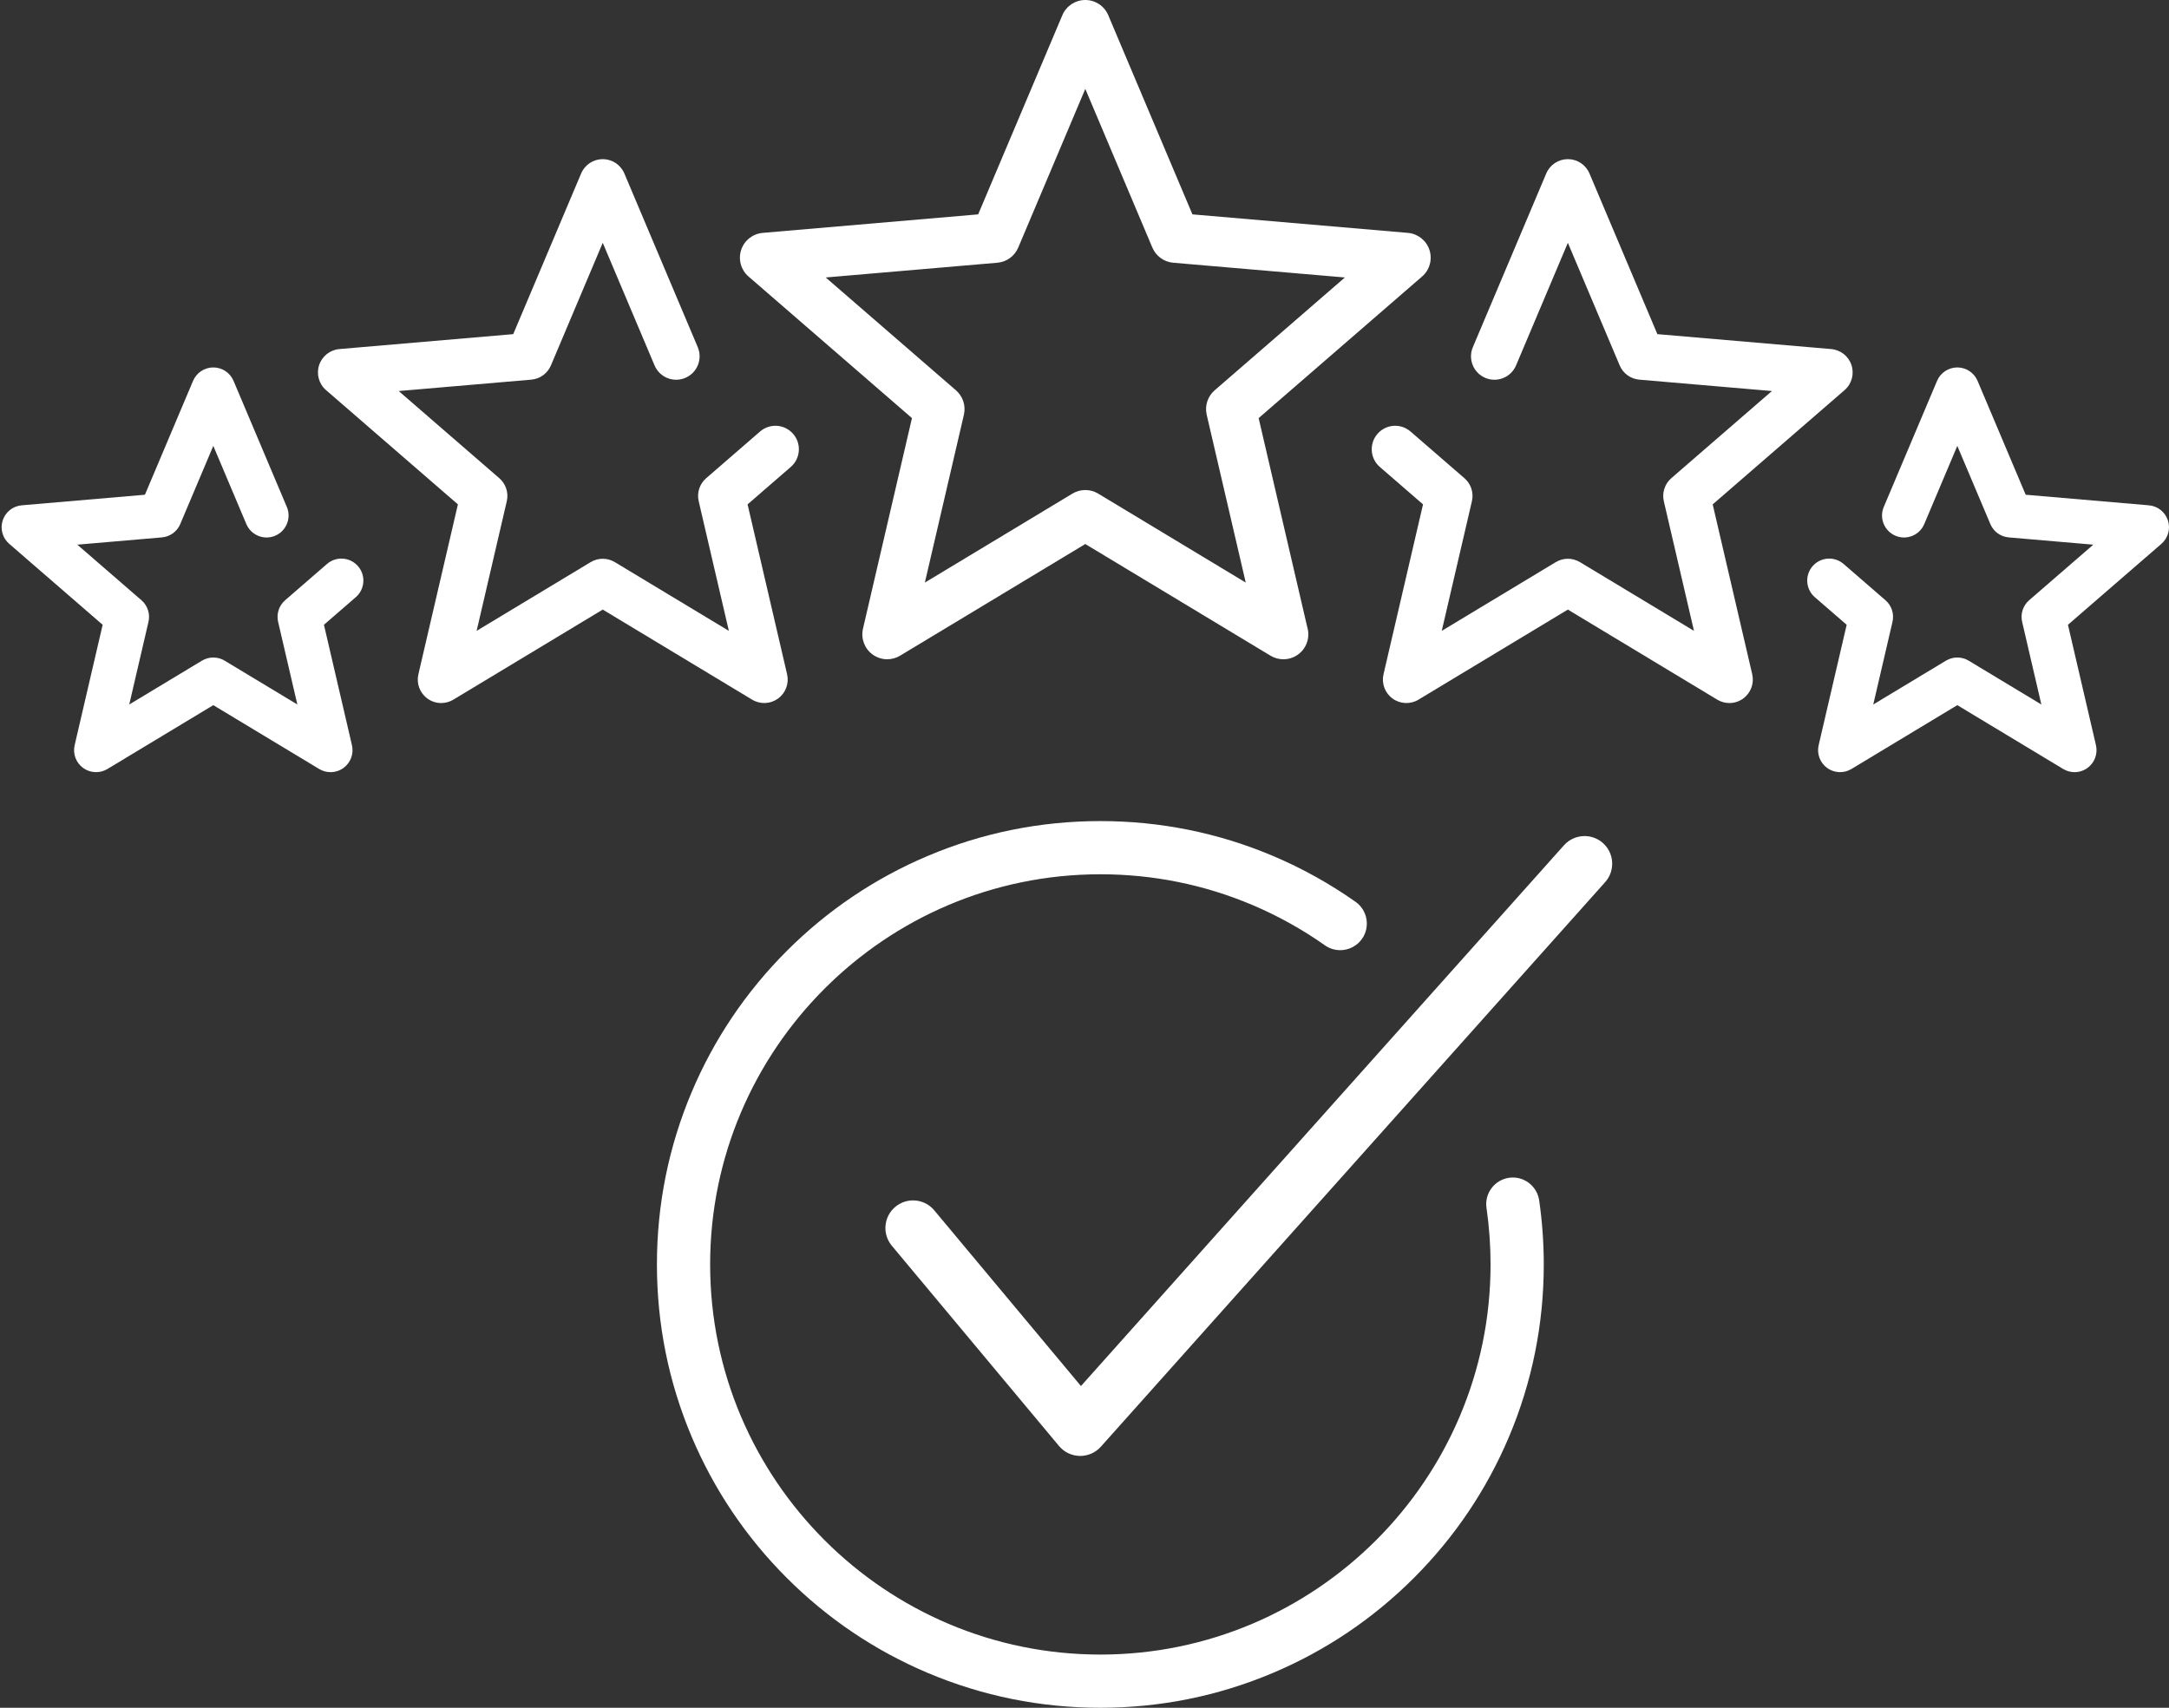
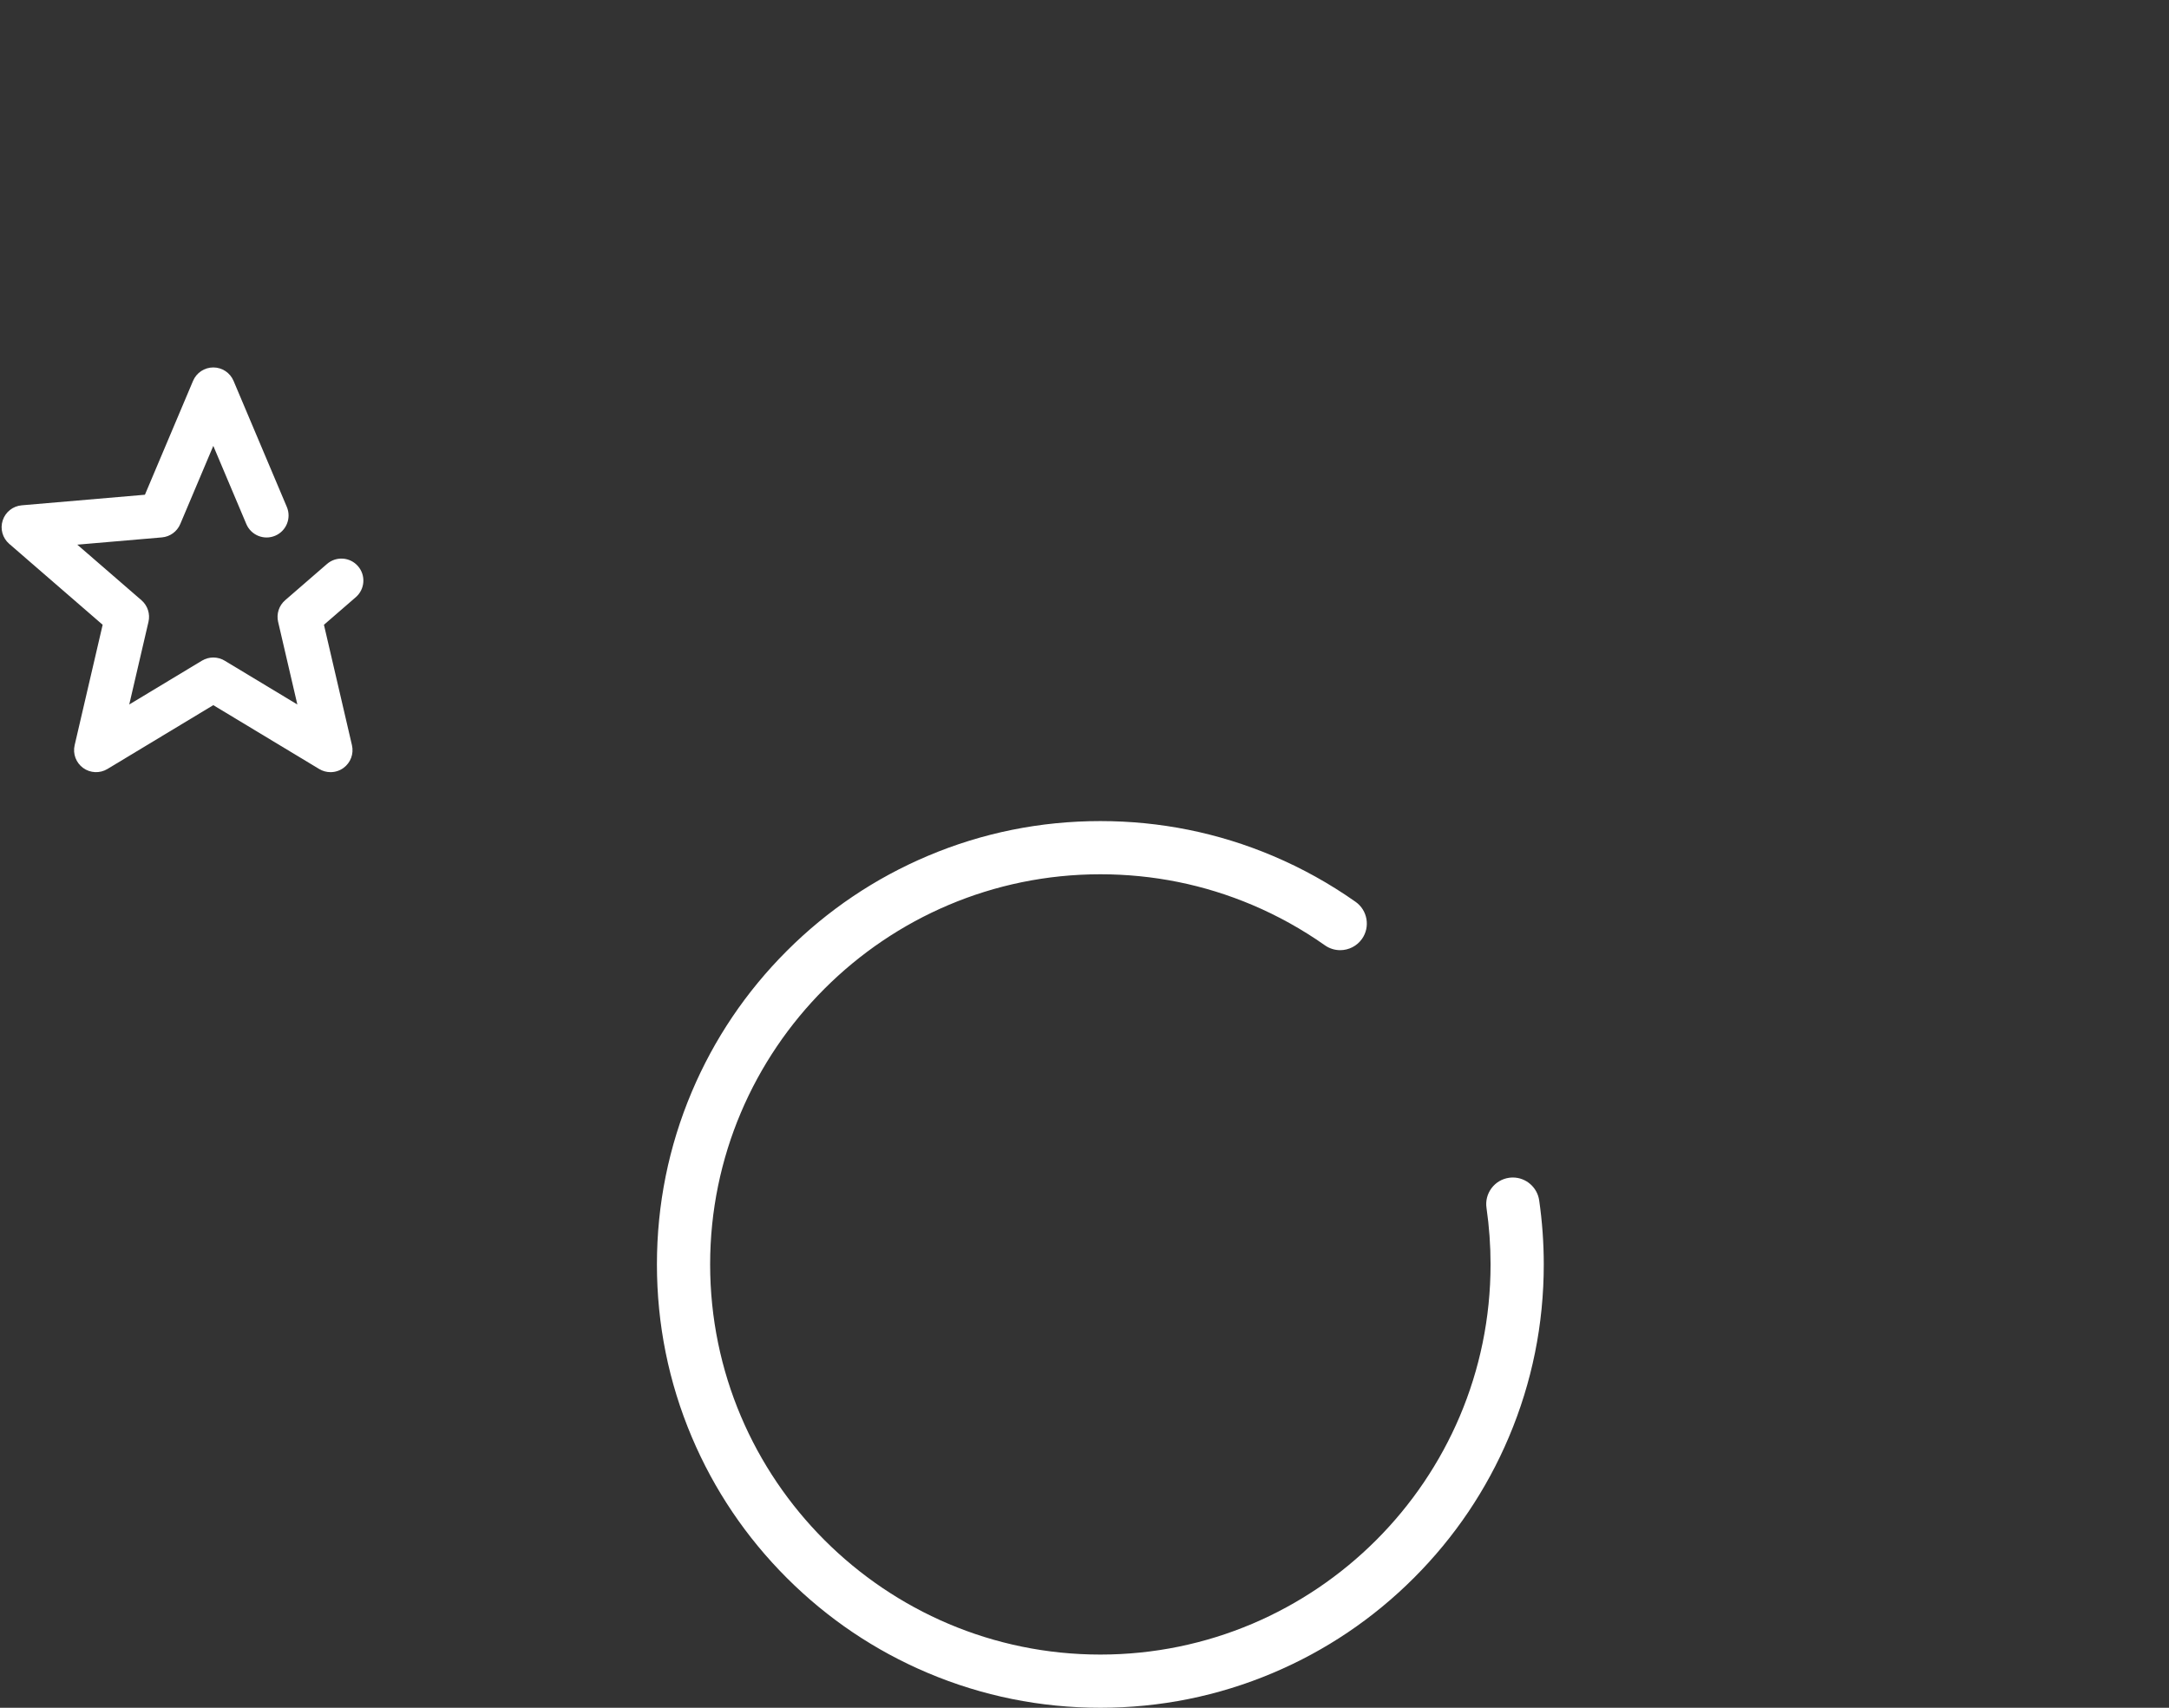
<svg xmlns="http://www.w3.org/2000/svg" fill="#000000" height="2010.4" preserveAspectRatio="xMidYMid meet" version="1" viewBox="-1.9 0.0 2552.9 2010.4" width="2552.9" zoomAndPan="magnify">
  <rect x="-1.9" y="0.0" width="2552.9" height="2010.4" fill="#333333" stroke="none" />
  <defs>
    <clipPath id="a">
      <path d="M 771 966 L 1816 966 L 1816 2010.391 L 771 2010.391 Z M 771 966" />
    </clipPath>
    <clipPath id="b">
-       <path d="M 2125 432 L 2550.988 432 L 2550.988 909 L 2125 909 Z M 2125 432" />
-     </clipPath>
+       </clipPath>
  </defs>
  <g>
    <g clip-path="url(#a)" id="change1_6">
      <path d="M 1778.762 1386.172 C 1777.25 1386.172 1775.719 1386.281 1774.199 1386.5 C 1765.93 1387.699 1758.609 1392.051 1753.602 1398.75 C 1748.602 1405.461 1746.5 1413.711 1747.711 1421.98 C 1750.871 1443.852 1752.48 1466.219 1752.48 1488.48 C 1752.48 1741.73 1546.449 1947.762 1293.199 1947.762 C 1039.949 1947.762 833.922 1741.73 833.922 1488.48 C 833.922 1235.23 1039.949 1029.199 1293.199 1029.199 C 1355.219 1029.199 1415.359 1041.34 1471.961 1065.281 C 1501.988 1077.98 1530.77 1093.98 1557.512 1112.828 C 1562.82 1116.57 1569.051 1118.551 1575.5 1118.551 C 1585.699 1118.551 1595.281 1113.59 1601.148 1105.27 C 1611.09 1091.16 1607.699 1071.578 1593.59 1061.629 C 1563.199 1040.211 1530.488 1022.031 1496.359 1007.602 C 1432 980.371 1363.641 966.57 1293.199 966.57 C 1222.762 966.57 1154.398 980.371 1090.039 1007.602 C 1027.891 1033.891 972.078 1071.512 924.156 1119.43 C 876.234 1167.359 838.605 1223.172 812.316 1285.32 C 785.094 1349.691 771.293 1418.039 771.293 1488.48 C 771.293 1558.922 785.094 1627.281 812.316 1691.641 C 838.605 1753.789 876.234 1809.609 924.156 1857.531 C 972.074 1905.449 1027.891 1943.07 1090.039 1969.359 C 1154.398 1996.578 1222.75 2010.391 1293.199 2010.391 C 1363.648 2010.391 1432 1996.578 1496.359 1969.359 C 1558.52 1943.07 1614.328 1905.441 1662.25 1857.531 C 1710.172 1809.609 1747.801 1753.789 1774.078 1691.641 C 1801.309 1627.281 1815.109 1558.922 1815.109 1488.48 C 1815.109 1463.211 1813.281 1437.82 1809.691 1413 C 1807.469 1397.699 1794.18 1386.172 1778.762 1386.172" fill="#ffffff" />
    </g>
    <g id="change1_1">
-       <path d="M 1884.801 992.48 C 1878.828 987.148 1871.141 984.219 1863.148 984.219 C 1853.879 984.219 1845.031 988.172 1838.871 995.078 L 1270.371 1631.641 L 1097.711 1424.801 C 1091.512 1417.371 1082.398 1413.109 1072.711 1413.109 C 1065.129 1413.109 1057.73 1415.801 1051.898 1420.672 C 1045.238 1426.23 1041.141 1434.059 1040.359 1442.719 C 1039.578 1451.391 1042.211 1459.828 1047.77 1466.488 L 1244.57 1702.238 C 1250.629 1709.512 1259.531 1713.762 1268.988 1713.922 L 1269.57 1713.93 C 1278.809 1713.922 1287.641 1709.961 1293.801 1703.07 L 1887.391 1038.41 C 1899.328 1025.031 1898.172 1004.43 1884.801 992.48" fill="#ffffff" />
-     </g>
+       </g>
    <g id="change1_2">
-       <path d="M 1290.641 581.078 C 1285.98 578.27 1280.738 576.859 1275.488 576.859 C 1270.25 576.859 1265 578.27 1260.352 581.078 L 1086.66 685.809 L 1132.602 488.262 C 1135.07 477.672 1131.469 466.578 1123.25 459.461 L 969.953 326.641 L 1172.039 309.281 C 1182.879 308.359 1192.309 301.5 1196.539 291.48 L 1275.488 104.648 L 1354.441 291.48 C 1358.68 301.5 1368.109 308.359 1378.949 309.281 L 1581.031 326.641 L 1427.738 459.461 C 1419.52 466.578 1415.922 477.672 1418.379 488.262 L 1464.328 685.809 Z M 1479.512 492.199 L 1671.891 325.52 C 1680.789 317.801 1684.211 305.512 1680.57 294.301 C 1676.922 283.09 1666.93 275.148 1655.191 274.141 L 1401.578 252.359 L 1302.512 17.898 C 1297.922 7.051 1287.281 0 1275.488 0 C 1263.711 0 1253.07 7.051 1248.48 17.898 L 1149.398 252.359 L 895.801 274.141 C 884.062 275.148 874.062 283.09 870.422 294.301 C 866.777 305.512 870.199 317.801 879.105 325.52 L 1071.48 492.199 L 1013.82 740.121 C 1011.148 751.602 1015.621 763.559 1025.148 770.488 C 1030.27 774.211 1036.32 776.09 1042.379 776.09 C 1047.609 776.09 1052.852 774.691 1057.52 771.871 L 1275.488 640.422 L 1493.461 771.871 C 1498.141 774.691 1503.371 776.09 1508.602 776.09 C 1508.629 776.078 1508.648 776.078 1508.68 776.09 C 1524.871 776.09 1538 762.961 1538 746.762 C 1538 743.75 1537.539 740.84 1536.699 738.102 L 1479.512 492.199" fill="#ffffff" />
-     </g>
+       </g>
    <g id="change1_3">
-       <path d="M 892.699 507.98 L 829.273 562.93 C 821.535 569.629 818.145 580.07 820.465 590.039 L 855.953 742.648 L 721.777 661.75 C 713.012 656.449 702.039 656.449 693.273 661.75 L 559.09 742.648 L 594.582 590.039 C 596.902 580.07 593.512 569.641 585.777 562.93 L 467.355 460.328 L 623.473 446.922 C 633.672 446.039 642.547 439.602 646.531 430.172 L 707.523 285.828 L 768.512 430.172 C 774.445 444.211 790.637 450.781 804.676 444.852 C 818.719 438.922 825.289 422.719 819.355 408.68 L 732.949 204.191 C 728.629 193.969 718.617 187.34 707.523 187.34 C 696.438 187.34 686.422 193.969 682.105 204.191 L 602.164 393.352 L 397.562 410.922 C 386.512 411.871 377.105 419.34 373.68 429.891 C 370.246 440.441 373.469 452.012 381.848 459.27 L 537.055 593.75 L 490.535 793.77 C 488.02 804.57 492.223 815.82 501.191 822.34 C 506.012 825.852 511.707 827.621 517.414 827.621 C 522.336 827.621 527.273 826.301 531.668 823.648 L 707.523 717.602 L 883.375 823.648 C 892.871 829.371 904.879 828.871 913.848 822.34 C 922.824 815.82 927.023 804.57 924.508 793.77 L 877.996 593.75 L 928.844 549.691 C 940.363 539.711 941.613 522.27 931.629 510.762 C 921.656 499.238 904.227 497.988 892.699 507.98" fill="#ffffff" />
-     </g>
+       </g>
    <g id="change1_4">
-       <path d="M 2013.93 593.75 L 2169.141 459.27 C 2177.52 452.012 2180.738 440.441 2177.309 429.891 C 2173.891 419.34 2164.48 411.871 2153.43 410.922 L 1948.82 393.352 L 1868.891 204.191 C 1864.57 193.969 1854.559 187.34 1843.461 187.34 C 1832.379 187.34 1822.352 193.969 1818.039 204.191 L 1731.641 408.68 C 1725.699 422.719 1732.27 438.922 1746.309 444.852 C 1760.371 450.781 1776.551 444.211 1782.48 430.172 L 1843.461 285.84 L 1904.461 430.172 C 1908.449 439.602 1917.32 446.039 1927.52 446.922 L 2083.641 460.328 L 1965.219 562.93 C 1957.48 569.641 1954.09 580.07 1956.41 590.039 L 1991.898 742.648 L 1857.711 661.75 C 1848.949 656.449 1837.988 656.449 1829.211 661.75 L 1695.031 742.648 L 1730.52 590.039 C 1732.852 580.07 1729.461 569.629 1721.719 562.93 L 1658.289 507.98 C 1646.762 497.988 1629.34 499.238 1619.359 510.762 C 1609.379 522.27 1610.621 539.711 1622.148 549.691 L 1672.988 593.75 L 1626.48 793.77 C 1623.961 804.57 1628.172 815.82 1637.141 822.34 C 1646.102 828.871 1658.121 829.379 1667.609 823.648 L 1843.461 717.602 L 2019.328 823.648 C 2023.73 826.301 2028.66 827.621 2033.578 827.621 C 2039.281 827.621 2044.98 825.852 2049.801 822.34 C 2058.77 815.82 2062.969 804.57 2060.461 793.77 L 2013.93 593.75" fill="#ffffff" />
-     </g>
+       </g>
    <g id="change1_5">
      <path d="M 382.977 663.898 L 333.699 706.609 C 326.445 712.891 323.27 722.672 325.441 732.02 L 348.074 829.328 L 262.512 777.738 C 254.293 772.781 244.008 772.781 235.793 777.738 L 150.23 829.328 L 172.859 732.02 C 175.031 722.672 171.852 712.891 164.598 706.609 L 89.09 641.18 L 188.641 632.629 C 198.195 631.809 206.523 625.762 210.262 616.922 L 249.152 524.891 L 288.035 616.922 C 293.598 630.078 308.781 636.25 321.941 630.68 C 335.102 625.129 341.266 609.949 335.707 596.781 L 272.984 448.352 C 268.938 438.77 259.551 432.551 249.152 432.551 C 238.754 432.551 229.367 438.77 225.32 448.352 L 168.668 582.41 L 23.66 594.859 C 13.301 595.75 4.48 602.75 1.27 612.641 C -1.945 622.539 1.07 633.379 8.934 640.191 L 118.922 735.5 L 85.961 877.25 C 83.605 887.379 87.543 897.93 95.953 904.039 C 104.363 910.148 115.621 910.629 124.523 905.27 L 249.152 830.102 L 373.785 905.27 C 377.906 907.75 382.527 908.98 387.145 908.98 C 392.5 908.98 397.836 907.32 402.352 904.039 C 410.766 897.93 414.699 887.379 412.348 877.25 L 379.379 735.5 L 416.867 703.012 C 427.668 693.648 428.832 677.309 419.477 666.512 C 410.121 655.699 393.781 654.539 382.977 663.898" fill="#ffffff" />
    </g>
    <g clip-path="url(#b)" id="change1_7">
      <path d="M 2549.719 612.641 C 2546.512 602.75 2537.691 595.75 2527.328 594.859 L 2382.328 582.41 L 2325.68 448.352 C 2321.629 438.77 2312.238 432.551 2301.84 432.551 C 2291.449 432.551 2282.059 438.77 2278.012 448.352 L 2215.289 596.781 C 2209.73 609.949 2215.879 625.121 2229.051 630.68 C 2242.211 636.262 2257.391 630.09 2262.949 616.922 L 2301.84 524.891 L 2340.73 616.922 C 2344.469 625.762 2352.789 631.809 2362.352 632.629 L 2461.898 641.18 L 2386.391 706.609 C 2379.141 712.891 2375.961 722.672 2378.141 732.02 L 2400.762 829.328 L 2315.199 777.738 C 2306.98 772.781 2296.699 772.781 2288.48 777.738 L 2202.922 829.328 L 2225.559 732.02 C 2227.719 722.672 2224.551 712.891 2217.289 706.609 L 2168.012 663.898 C 2157.211 654.551 2140.871 655.699 2131.52 666.512 C 2122.148 677.309 2123.328 693.648 2134.121 703.012 L 2171.621 735.5 L 2138.648 877.25 C 2136.289 887.379 2140.23 897.93 2148.641 904.039 C 2157.051 910.148 2168.309 910.629 2177.211 905.27 L 2301.84 830.102 L 2426.48 905.27 C 2430.602 907.75 2435.219 908.98 2439.828 908.98 C 2445.191 908.98 2450.52 907.32 2455.051 904.039 C 2463.449 897.93 2467.379 887.379 2465.031 877.25 L 2432.07 735.5 L 2542.059 640.191 C 2549.922 633.379 2552.941 622.539 2549.719 612.641" fill="#ffffff" />
    </g>
  </g>
</svg>